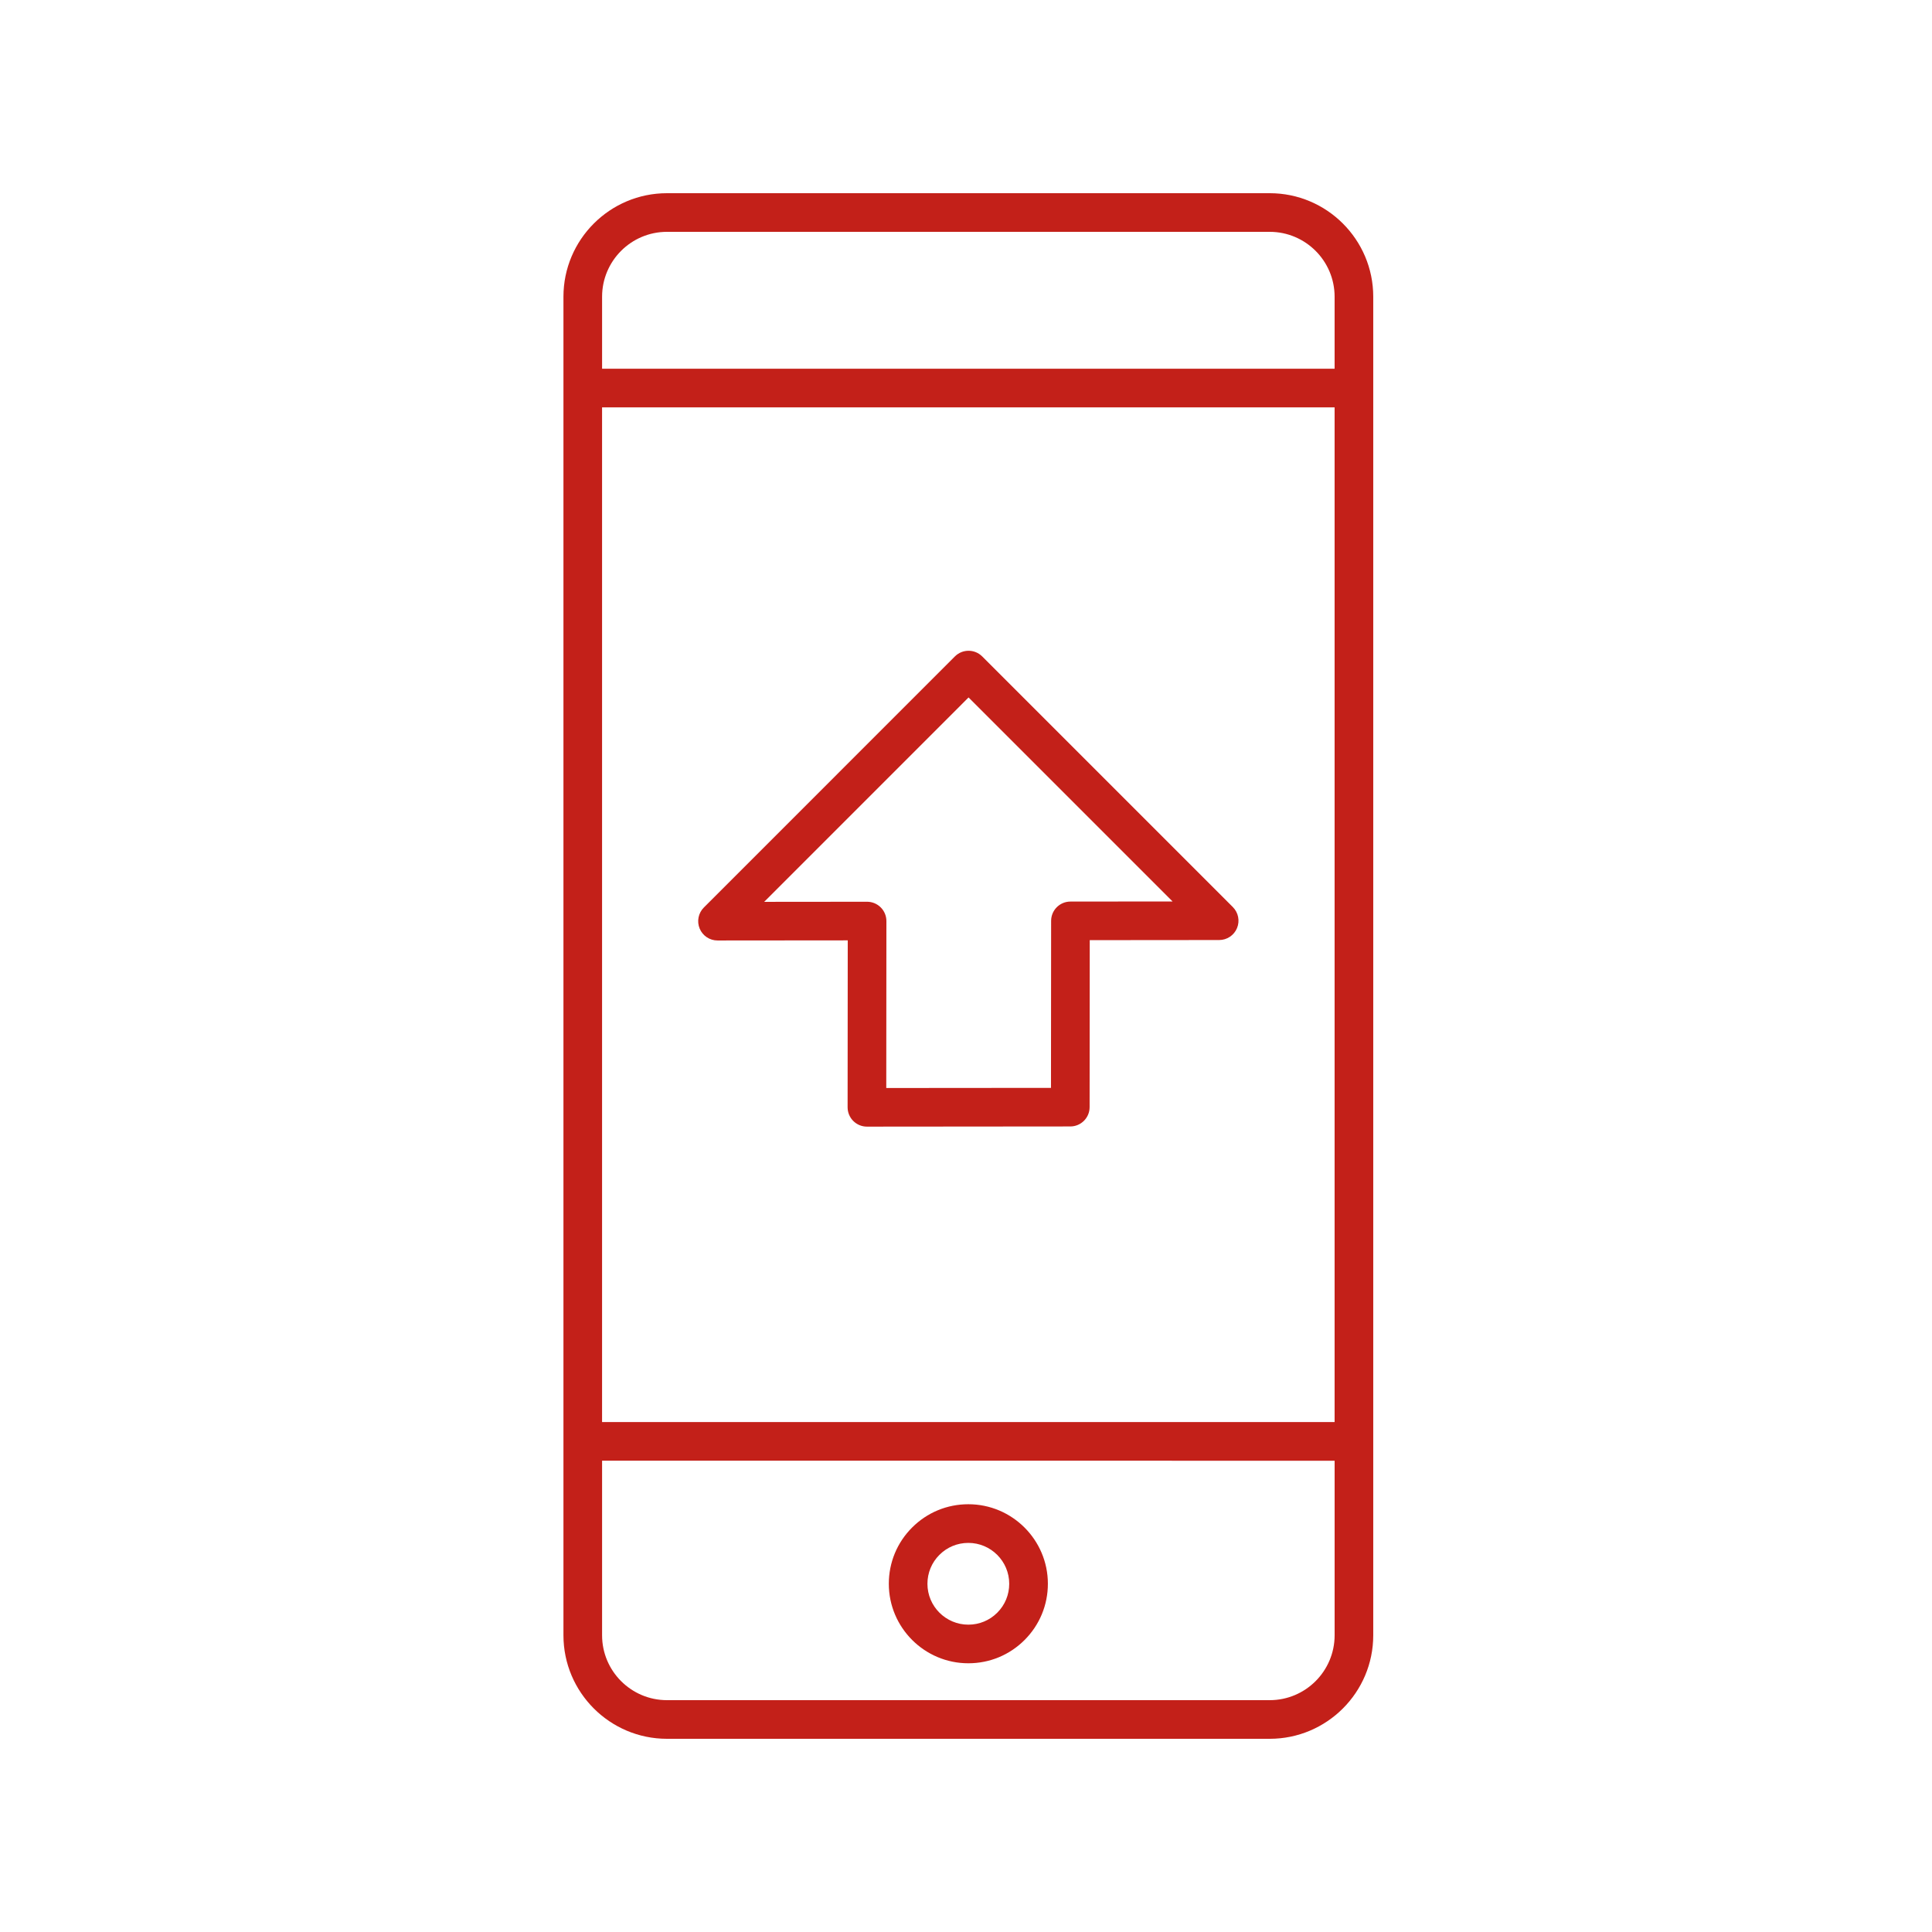
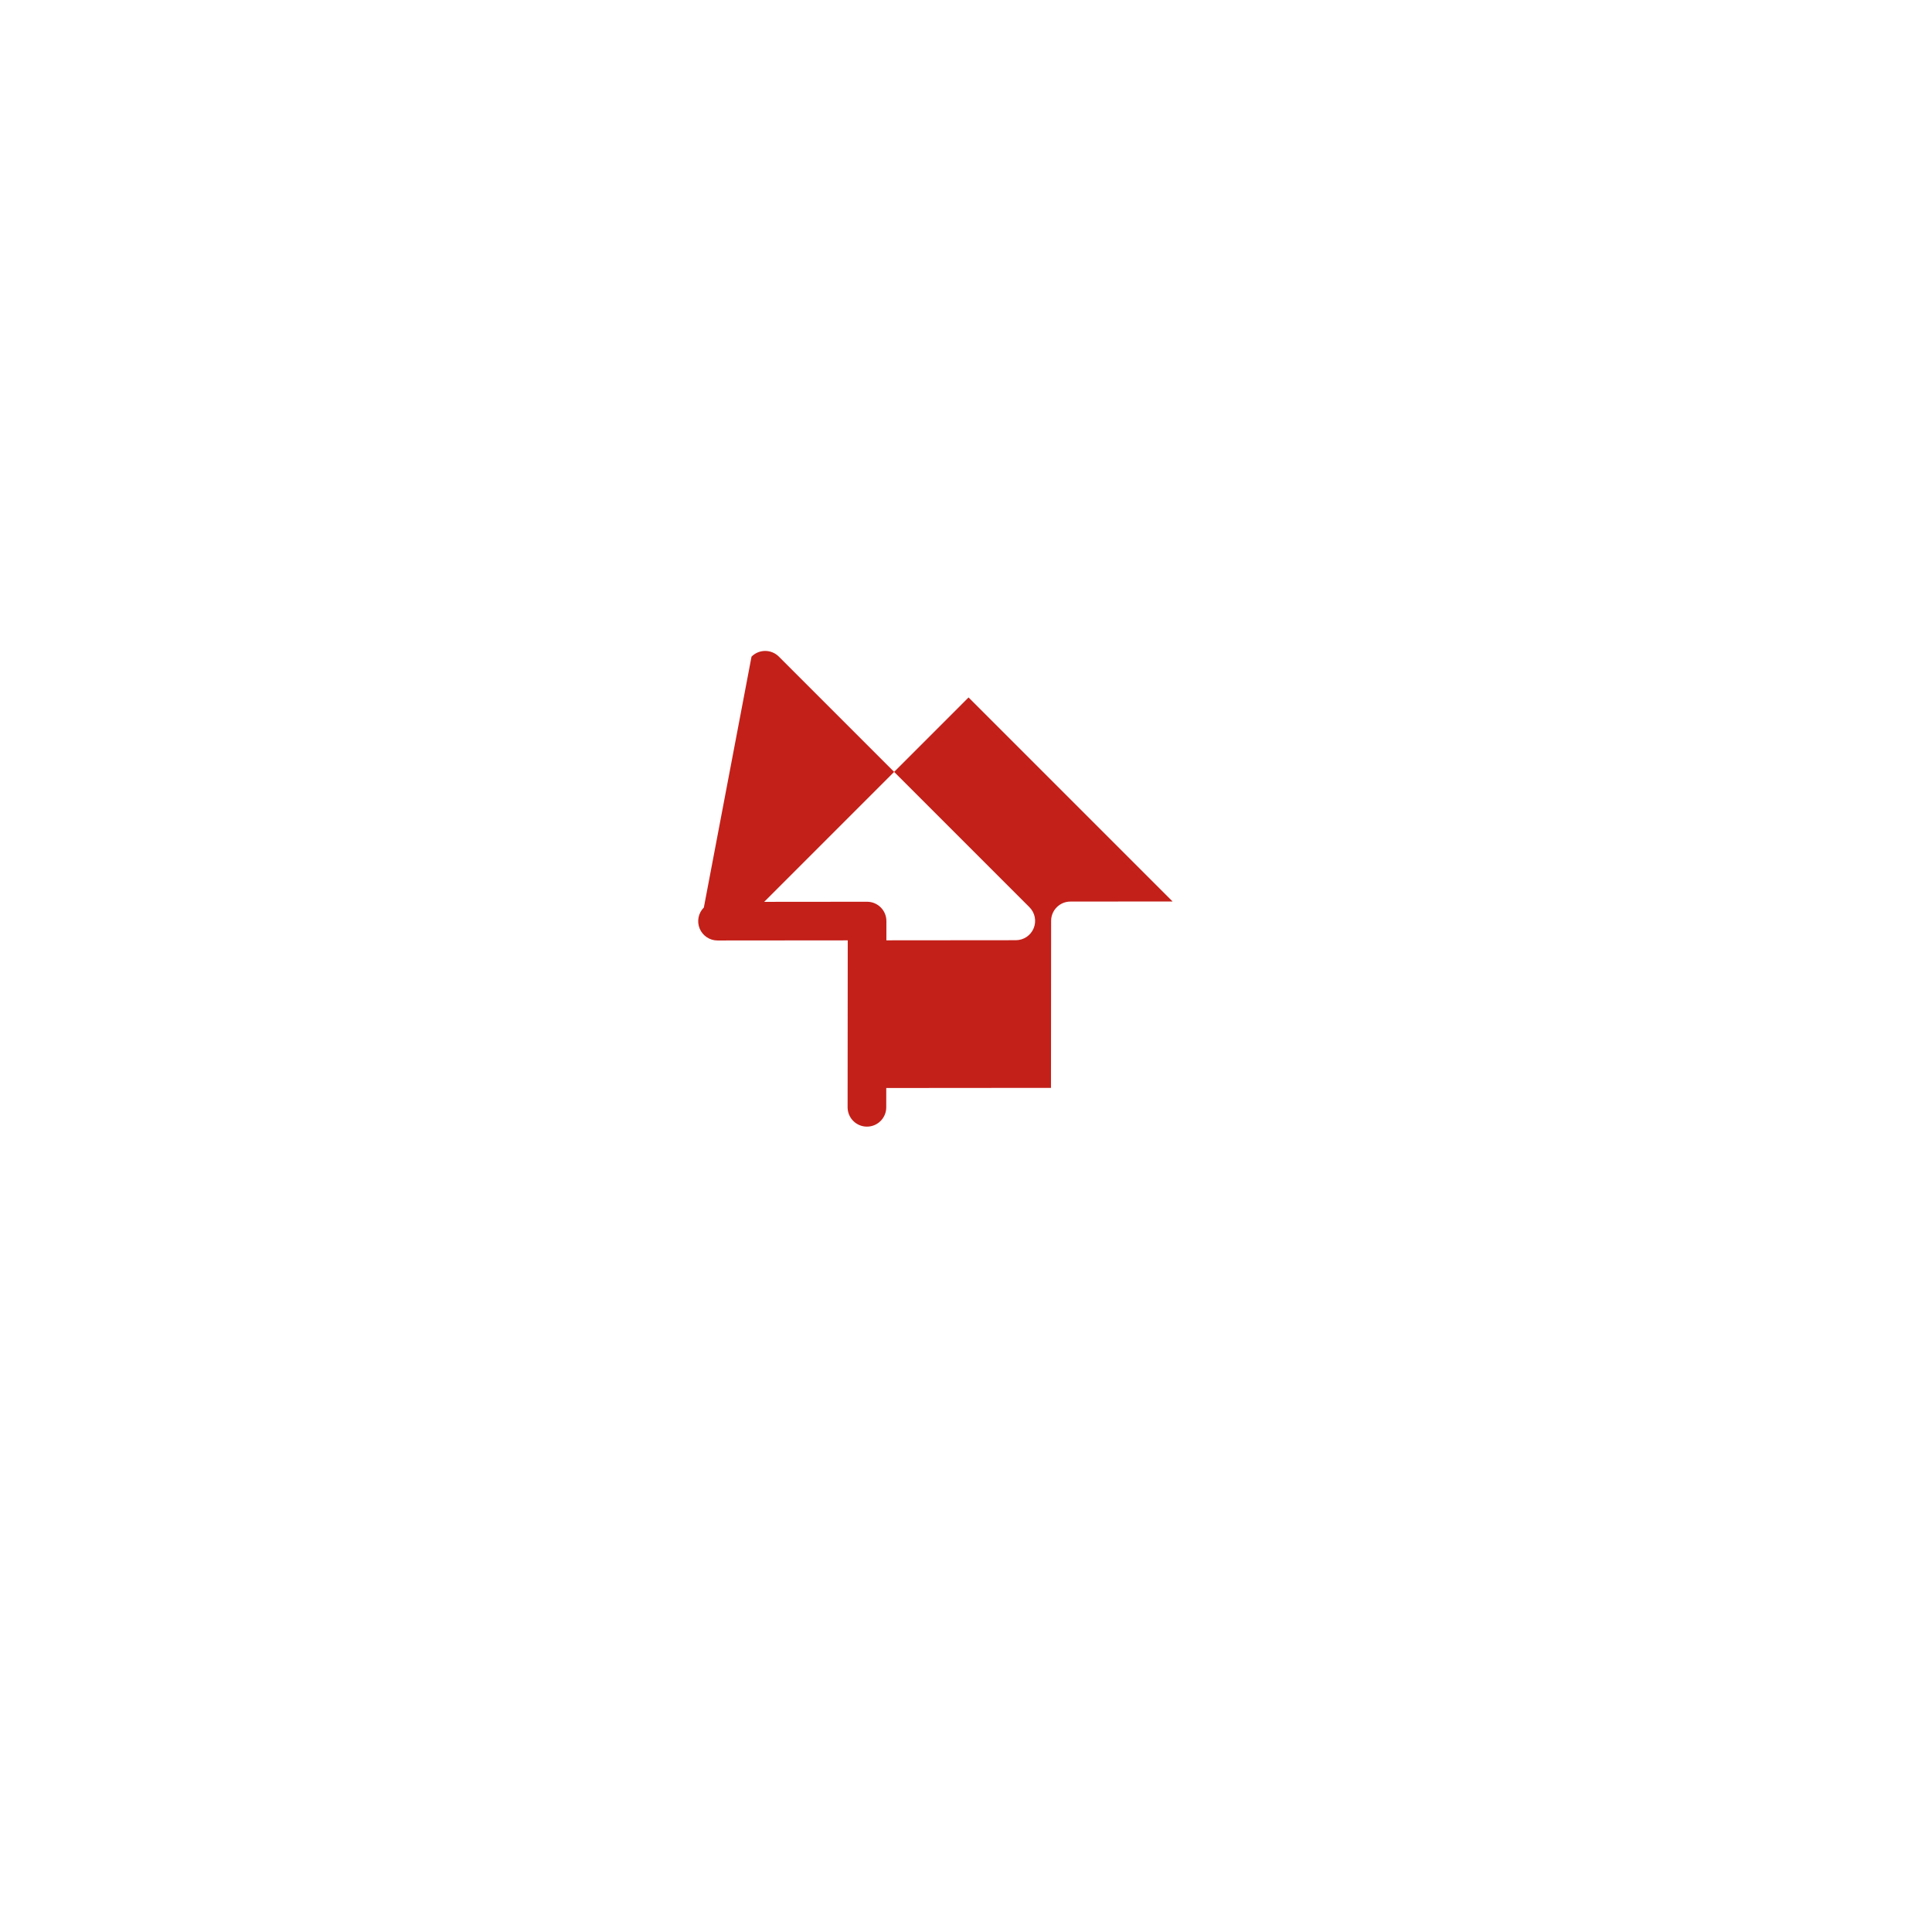
<svg xmlns="http://www.w3.org/2000/svg" fill="#C32019" version="1.1" x="0px" y="0px" viewBox="0 0 100 100" style="enable-background:new 0 0 100 100;" xml:space="preserve">
-   <path d="M36.214,48.062c0.155,0.374,0.52,0.617,0.924,0.617c0,0,0,0,0.001,0  l6.74-0.006l-0.007,8.64c0,0.266,0.105,0.521,0.293,0.708  c0.188,0.188,0.442,0.293,0.707,0.293c0,0,0,0,0.001,0l10.526-0.009  c0.551,0,0.999-0.447,0.999-0.999l0.007-8.644l6.7-0.006  c0.404,0,0.769-0.244,0.923-0.618c0.155-0.373,0.069-0.803-0.217-1.089  l-12.972-12.972c-0.391-0.391-1.023-0.391-1.414,0L36.431,46.973  C36.145,47.259,36.06,47.689,36.214,48.062z M50.132,36.1l10.56,10.56  l-5.287,0.005c-0.551,0-0.999,0.447-0.999,0.999l-0.007,8.644l-8.526,0.007  l0.007-8.64c0-0.266-0.105-0.521-0.293-0.708c-0.188-0.188-0.442-0.293-0.707-0.293  c-0,0-0,0-0.001,0l-5.325,0.005L50.132,36.1z" />
-   <path d="M34.521,10c-2.954,0-5.357,2.403-5.357,5.357v69.285  C29.164,87.597,31.567,90,34.521,90h31.201c2.954,0,5.357-2.403,5.357-5.357V15.357  C71.079,12.403,68.676,10,65.722,10H34.521z M69.079,73.606l-37.916-0.001V21.085  h37.916V73.606z M65.722,88H34.521c-1.851,0-3.357-1.506-3.357-3.357v-9.037  l37.916,0.001v9.036C69.079,86.494,67.573,88,65.722,88z M69.079,15.357v3.728H31.164  v-3.728C31.164,13.506,32.669,12,34.521,12h31.201  C67.573,12,69.079,13.506,69.079,15.357z" />
-   <path d="M50.122,77.859c-0,0-0.001,0-0.002,0c-1.099,0-2.132,0.428-2.909,1.205  c-0.778,0.777-1.206,1.812-1.206,2.911c0,2.27,1.847,4.116,4.116,4.116  c0,0,0.001,0,0.002,0c1.099,0,2.132-0.428,2.909-1.205  s1.206-1.812,1.206-2.911C54.238,79.706,52.391,77.859,50.122,77.859z M51.618,83.473  c-0.399,0.399-0.93,0.619-1.496,0.619c-0,0-0.001,0-0.001,0  c-1.167,0-2.117-0.949-2.117-2.116c0-0.565,0.22-1.098,0.62-1.497  c0.399-0.399,0.93-0.619,1.495-0.619c0,0,0.001,0,0.001,0  c1.167,0,2.117,0.949,2.117,2.116C52.238,82.541,52.018,83.073,51.618,83.473z" />
+   <path d="M36.214,48.062c0.155,0.374,0.52,0.617,0.924,0.617c0,0,0,0,0.001,0  l6.74-0.006l-0.007,8.64c0,0.266,0.105,0.521,0.293,0.708  c0.188,0.188,0.442,0.293,0.707,0.293c0,0,0,0,0.001,0c0.551,0,0.999-0.447,0.999-0.999l0.007-8.644l6.7-0.006  c0.404,0,0.769-0.244,0.923-0.618c0.155-0.373,0.069-0.803-0.217-1.089  l-12.972-12.972c-0.391-0.391-1.023-0.391-1.414,0L36.431,46.973  C36.145,47.259,36.06,47.689,36.214,48.062z M50.132,36.1l10.56,10.56  l-5.287,0.005c-0.551,0-0.999,0.447-0.999,0.999l-0.007,8.644l-8.526,0.007  l0.007-8.64c0-0.266-0.105-0.521-0.293-0.708c-0.188-0.188-0.442-0.293-0.707-0.293  c-0,0-0,0-0.001,0l-5.325,0.005L50.132,36.1z" />
</svg>